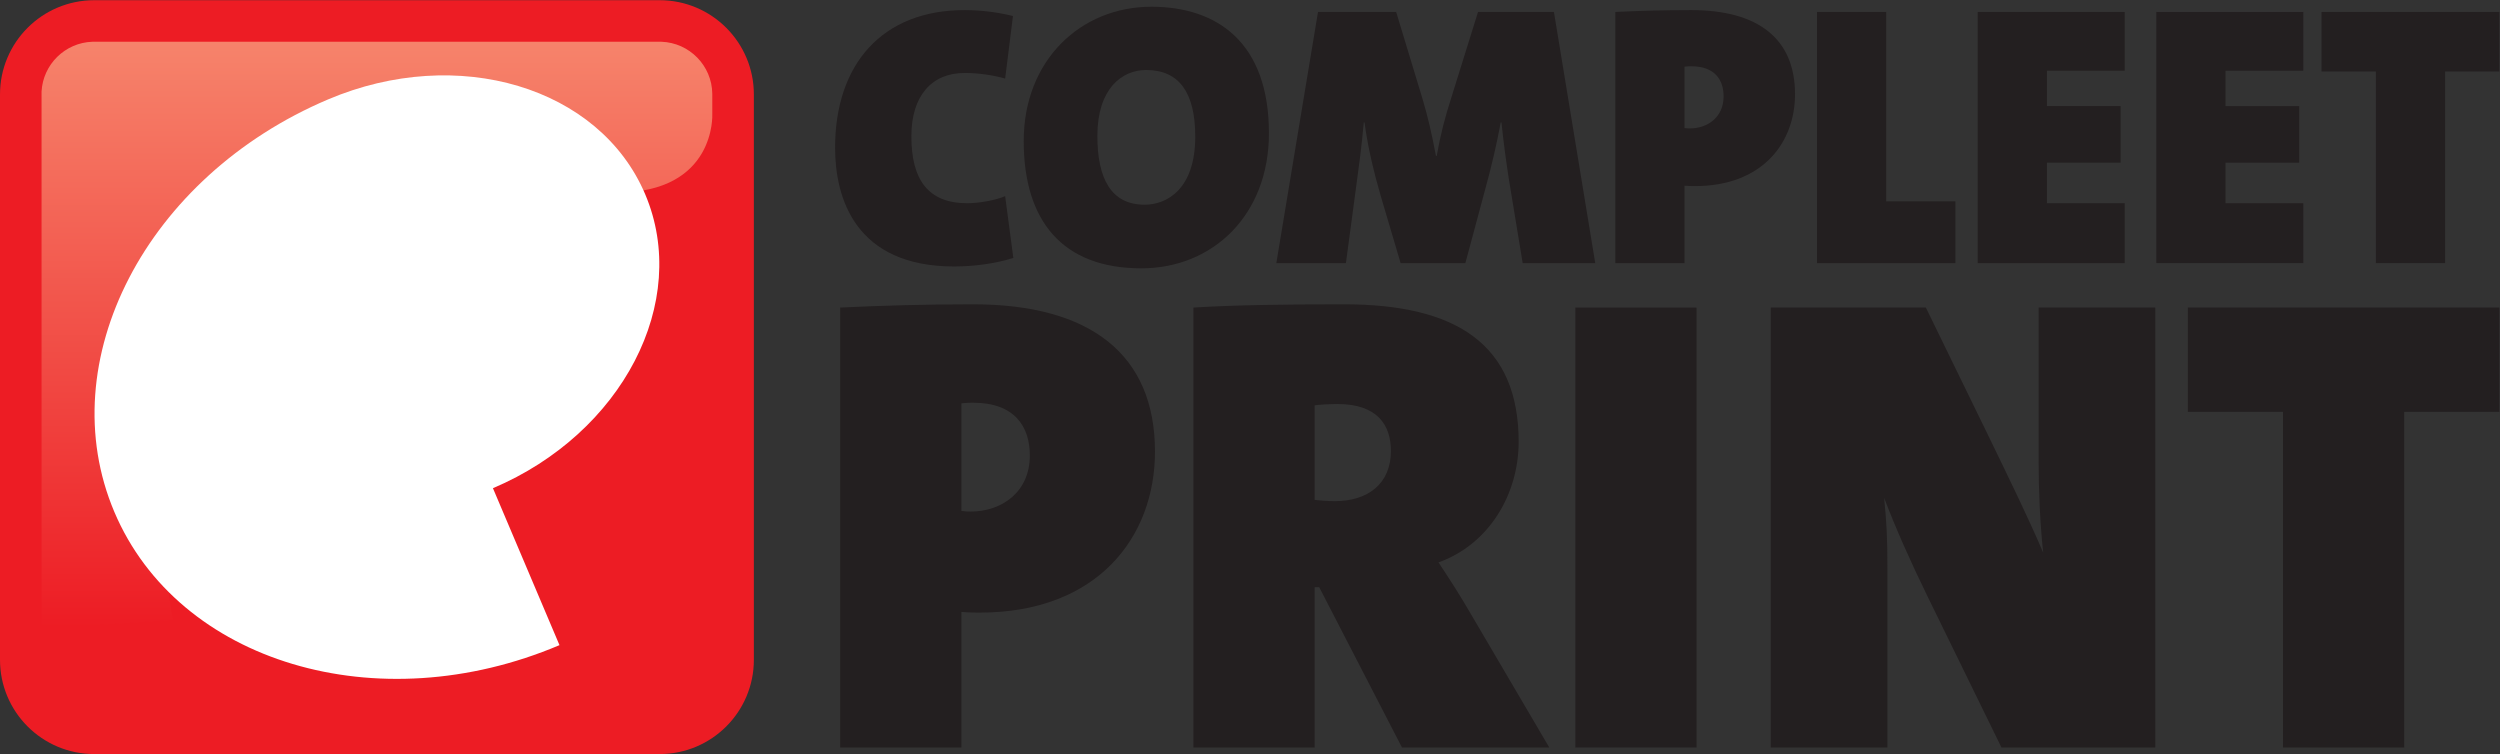
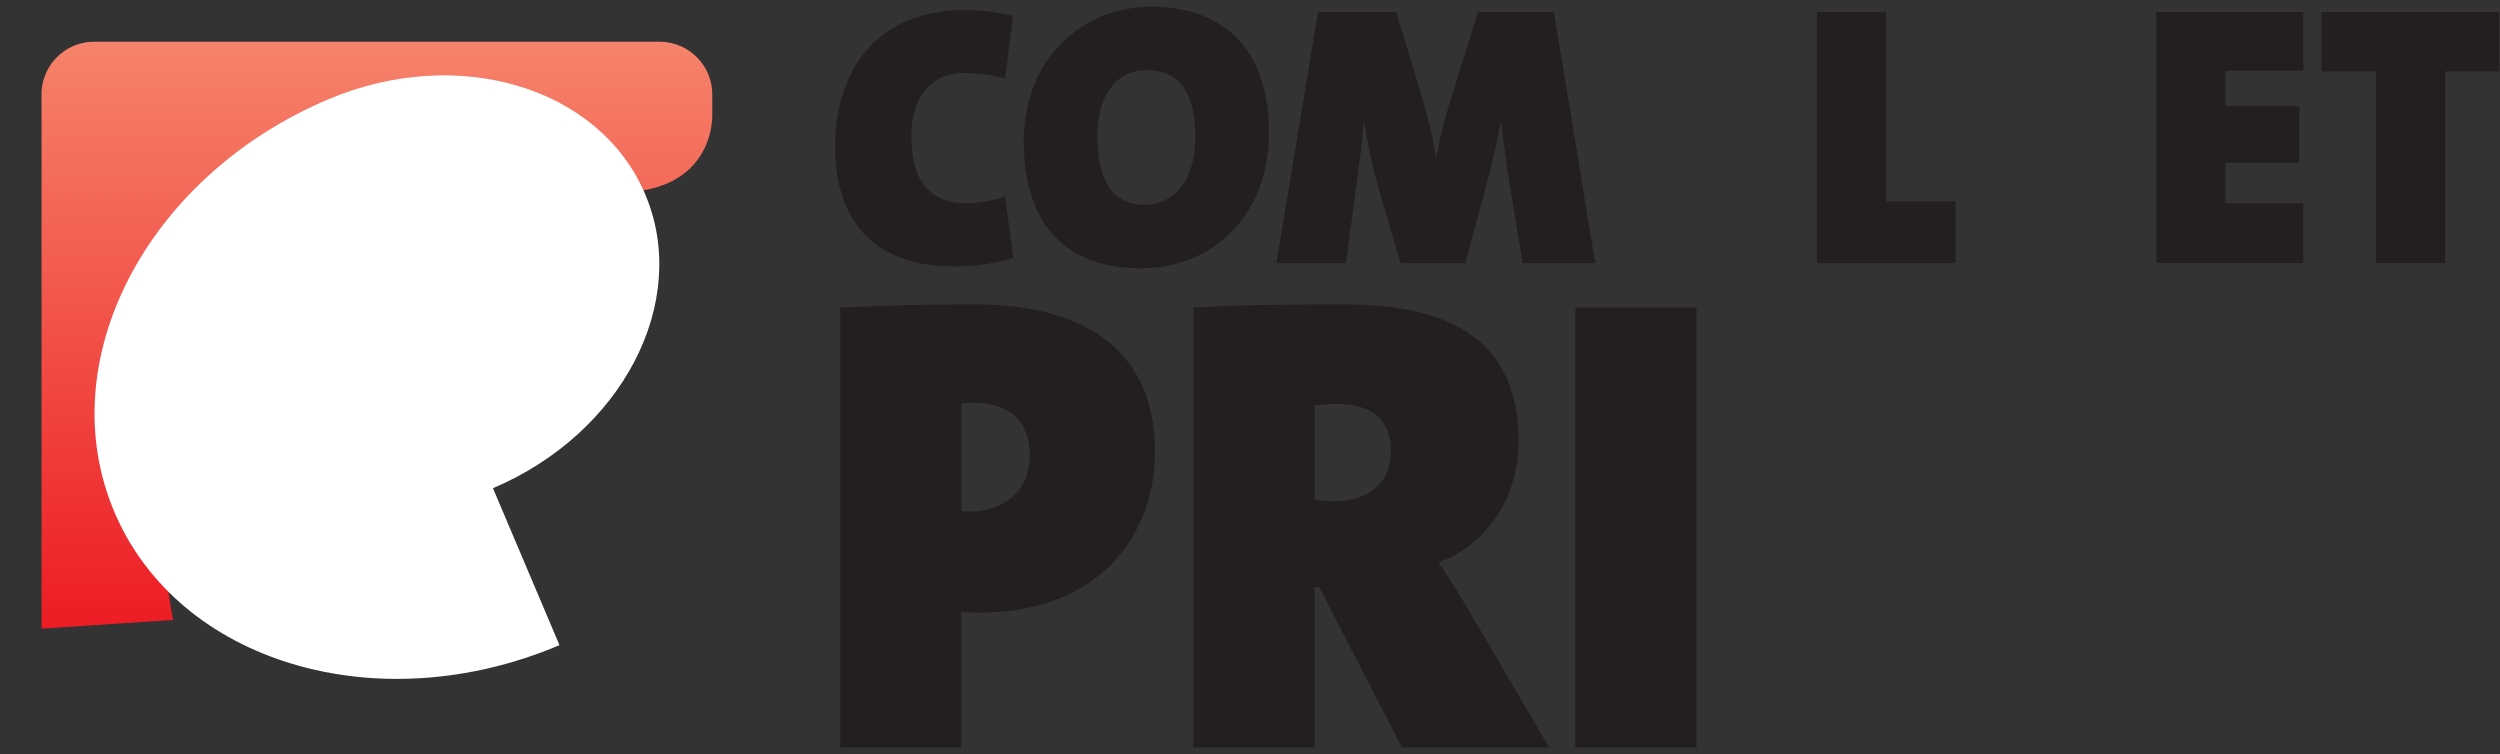
<svg xmlns="http://www.w3.org/2000/svg" viewBox="0 0 640.893 193.307" height="193.307" width="640.893" xml:space="preserve" id="svg2" version="1.1">
  <rect x="0" y="0" width="640.893" height="193.307" fill="#333333" stroke="none" />
  <defs id="defs6">
    <clipPath id="clipPath48" clipPathUnits="userSpaceOnUse">
      <path id="path46" d="M 79.902,241.141 332.961,257.98 c 0,0 -193.133,821.72 852.409,821.72 192.2,0 184.47,150.89 184.47,150.89 v 39.32 c -0.72,54.13 -44,98.06 -97.84,99.95 h -63.4 -967.455 -63.61 c -52.457,-1.84 -94.801,-43.58 -97.633,-95.76 v -65.48 z" />
    </clipPath>
    <linearGradient id="linearGradient54" spreadMethod="pad" gradientTransform="matrix(-4.93e-5,1128.71,1128.71,4.93e-5,724.893,241.14)" gradientUnits="userSpaceOnUse" y2="0" x2="1" y1="0" x1="0">
      <stop id="stop50" offset="0" style="stop-opacity:1;stop-color:#ed1c24" />
      <stop id="stop52" offset="1" style="stop-opacity:1;stop-color:#f6836b" />
    </linearGradient>
  </defs>
  <g transform="matrix(1.333,0,0,-1.333,0,193.307)" id="g10">
    <g transform="scale(0.1)" id="g12">
      <path id="path14" style="fill:#231f20;fill-opacity:1;fill-rule:nonzero;stroke:none" d="m 1871.49,675.664 c -3.75,0 -12.53,0 -22.56,-1.25 V 467.566 c 8.78,-1.238 13.78,-1.238 17.55,-1.238 60.17,0 114.07,37.629 114.07,107.805 0,55.152 -28.83,101.531 -109.06,101.531 z m 12.53,-403.652 c -5.02,0 -18.8,0 -35.09,1.269 V 12.57 H 1615.79 V 858.668 c 77.69,3.773 162.95,6.277 255.7,6.277 225.64,0 349.73,-96.519 349.73,-283.304 0,-164.211 -110.3,-309.629 -337.2,-309.629" />
      <path id="path16" style="fill:#231f20;fill-opacity:1;fill-rule:nonzero;stroke:none" d="m 2572.15,673.152 c -15.05,0 -36.34,-1.257 -43.87,-2.507 V 488.887 c 8.77,-1.25 26.32,-2.52 38.84,-2.52 63.94,0 107.82,33.856 107.82,96.555 0,50.113 -26.32,90.23 -102.79,90.23 z m 124.1,-660.582 -159.2,308.328 h -8.77 V 12.57 H 2295.12 V 858.668 c 78.96,5.02 183.02,6.277 289.56,6.277 215.6,0 335.94,-76.468 335.94,-264.484 0,-100.305 -56.42,-196.832 -154.17,-231.91 22.56,-33.86 42.61,-65.18 61.42,-97.77 L 2979.55,12.57 h -283.3" />
      <path id="path18" style="fill:#231f20;fill-opacity:1;fill-rule:nonzero;stroke:none" d="M 3029.61,12.57 V 858.668 h 233.16 V 12.57 h -233.16" />
-       <path id="path20" style="fill:#231f20;fill-opacity:1;fill-rule:nonzero;stroke:none" d="M 3849.15,12.57 3707.5,302.102 c -32.6,66.449 -62.67,134.136 -83.97,190.543 5,-50.133 6.25,-78.973 6.25,-134.133 V 12.57 H 3405.42 V 858.668 h 298.33 L 3826.6,606.719 c 36.34,-75.207 73.96,-151.68 102.78,-219.367 -6.28,57.668 -8.78,122.843 -8.78,175.492 V 858.668 H 4145 V 12.57 h -295.85" />
-       <path id="path22" style="fill:#231f20;fill-opacity:1;fill-rule:nonzero;stroke:none" d="M 4623.74,658.113 V 12.57 H 4390.57 V 658.113 h -183 v 200.555 h 599.17 V 658.113 h -183" />
      <path id="path24" style="fill:#231f20;fill-opacity:1;fill-rule:nonzero;stroke:none" d="m 1835.01,937.684 c -189.65,0 -229,130.966 -229,228.296 0,161.03 90.88,264.79 249.04,264.79 31.49,0 65.12,-4.29 93.04,-11.45 l -15.02,-120.23 c -22.91,6.45 -50.82,10.74 -78.02,10.74 -62.98,0 -102.33,-43.66 -102.33,-121.67 0,-83.73 32.2,-128.81 107.34,-128.81 20.76,0 52.96,5.01 73.01,13.59 l 15.73,-118.795 c -33.63,-10.727 -75.14,-16.461 -113.79,-16.461" />
      <path id="path26" style="fill:#231f20;fill-opacity:1;fill-rule:nonzero;stroke:none" d="m 2204.2,1315.55 c -46.51,0 -93.76,-35.78 -93.76,-126.67 0,-82.29 26.48,-132.4 90.88,-132.4 41.51,0 97.34,28.63 97.34,130.97 0,84.45 -30.76,128.1 -94.46,128.1 z m -9.31,-381.433 c -151.71,0 -226.14,91.593 -226.14,244.743 0,156.02 110.21,258.35 245.46,258.35 125.96,0 226.16,-67.98 226.16,-243.31 0,-157.45 -108.08,-259.783 -245.48,-259.783" />
      <path id="path28" style="fill:#231f20;fill-opacity:1;fill-rule:nonzero;stroke:none" d="m 2928.36,944.133 -26.49,161.007 c -5,32.21 -10.01,68 -14.32,109.5 h -1.42 c -7.86,-42.23 -17.17,-82.3 -29.34,-126.67 l -38.65,-143.837 h -124.51 l -37.94,128.097 c -12.87,44.37 -25.05,93.75 -31.49,142.41 h -1.42 c -4.3,-47.94 -9.32,-84.44 -14.33,-120.94 l -20.03,-149.567 h -133.84 l 80.16,483.047 h 150.29 l 50.81,-167.45 c 10.01,-33.63 17.89,-67.27 25.76,-109.5 h 1.43 c 7.16,40.81 15.74,73.72 27.92,111.65 l 51.53,165.3 h 145.99 l 79.45,-483.047 h -139.56" />
-       <path id="path30" style="fill:#231f20;fill-opacity:1;fill-rule:nonzero;stroke:none" d="m 3252.48,1322.71 c -2.13,0 -7.14,0 -12.89,-0.72 v -118.08 c 5.03,-0.72 7.89,-0.72 10.03,-0.72 34.36,0 65.14,21.47 65.14,61.54 0,31.5 -16.49,57.98 -62.28,57.98 z m 7.15,-230.44 c -2.85,0 -10.71,0 -20.04,0.71 V 944.133 h -133.1 v 483.047 c 44.38,2.16 93.03,3.59 145.99,3.59 128.82,0 199.65,-55.1 199.65,-161.74 0,-93.75 -62.96,-176.76 -192.5,-176.76" />
      <path id="path32" style="fill:#231f20;fill-opacity:1;fill-rule:nonzero;stroke:none" d="m 3494.33,944.133 v 483.047 h 133.13 v -364.25 h 133.1 V 944.133 h -266.23" />
-       <path id="path34" style="fill:#231f20;fill-opacity:1;fill-rule:nonzero;stroke:none" d="m 3803.45,944.133 v 483.047 h 282.7 v -113.06 h -149.56 v -67.99 h 141.68 v -108.78 h -141.68 v -78 h 149.56 V 944.133 h -282.7" />
      <path id="path36" style="fill:#231f20;fill-opacity:1;fill-rule:nonzero;stroke:none" d="m 4146.93,944.133 v 483.047 h 282.69 v -113.06 h -149.56 v -67.99 h 141.71 v -108.78 h -141.71 v -78 h 149.56 V 944.133 h -282.69" />
      <path id="path38" style="fill:#231f20;fill-opacity:1;fill-rule:nonzero;stroke:none" d="M 4702.26,1312.68 V 944.133 h -133.1 v 368.547 h -104.51 v 114.5 h 342.09 v -114.5 h -104.48" />
-       <path id="path40" style="fill:#ed1c24;fill-opacity:1;fill-rule:nonzero;stroke:none" d="M 1449.79,181.219 C 1449.79,81.141 1368.64,0 1268.55,0 H 181.227 C 81.144,0 0,81.141 0,181.219 V 1268.55 c 0,100.09 81.144,181.23 181.227,181.23 H 1268.55 c 100.09,0 181.24,-81.14 181.24,-181.23 V 181.219" />
      <g id="g42">
        <g clip-path="url(#clipPath48)" id="g44">
          <path id="path56" style="fill:url(#linearGradient54);fill-opacity:1;fill-rule:nonzero;stroke:none" d="M 79.902,241.141 332.961,257.98 c 0,0 -193.133,821.72 852.409,821.72 192.2,0 184.47,150.89 184.47,150.89 v 39.32 c -0.72,54.13 -44,98.06 -97.84,99.95 h -63.4 -967.455 -63.61 c -52.457,-1.84 -94.801,-43.58 -97.633,-95.76 v -65.48 -967.479" />
        </g>
      </g>
      <path id="path58" style="fill:#ffffff;fill-opacity:1;fill-rule:nonzero;stroke:none" d="M 1075.98,209.441 C 726.09,61.082 342.82,175.762 219.922,465.594 97.047,755.43 281.078,1110.63 630.969,1258.99 c 249.265,105.71 522.301,24 609.851,-182.46 87.55,-206.487 -43.56,-459.538 -292.824,-565.253 L 1075.98,209.441" />
    </g>
  </g>
</svg>